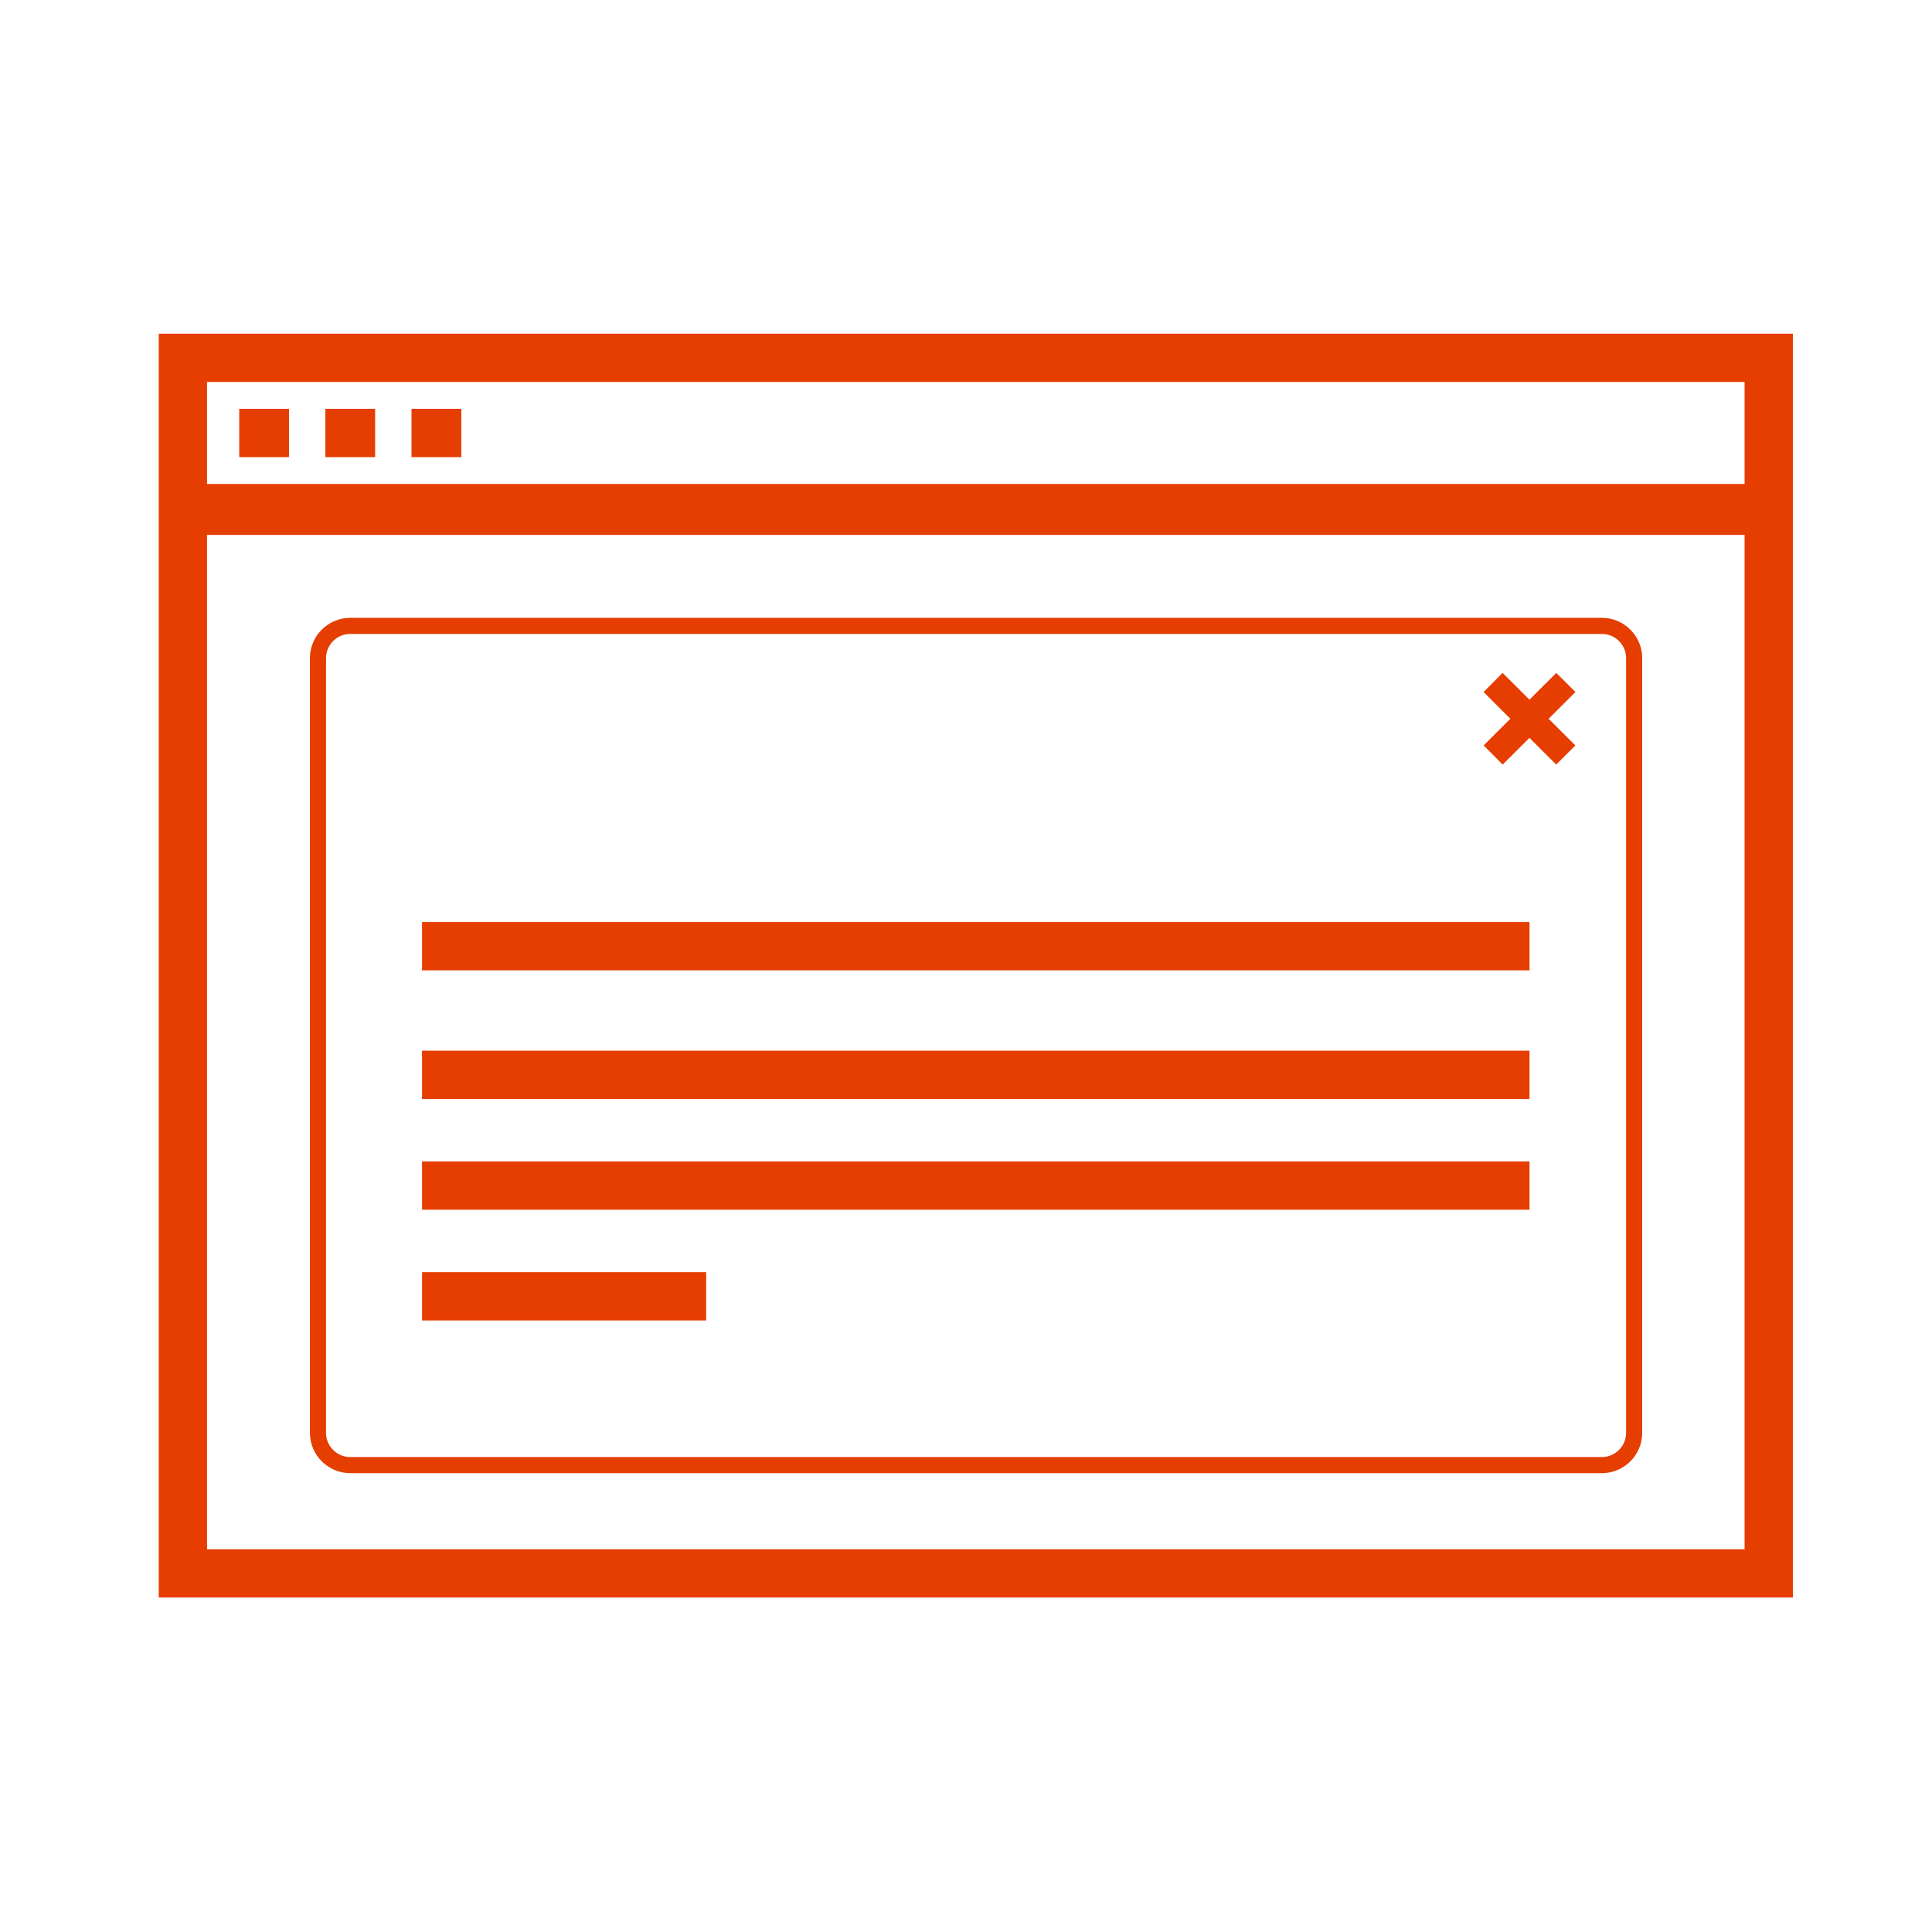
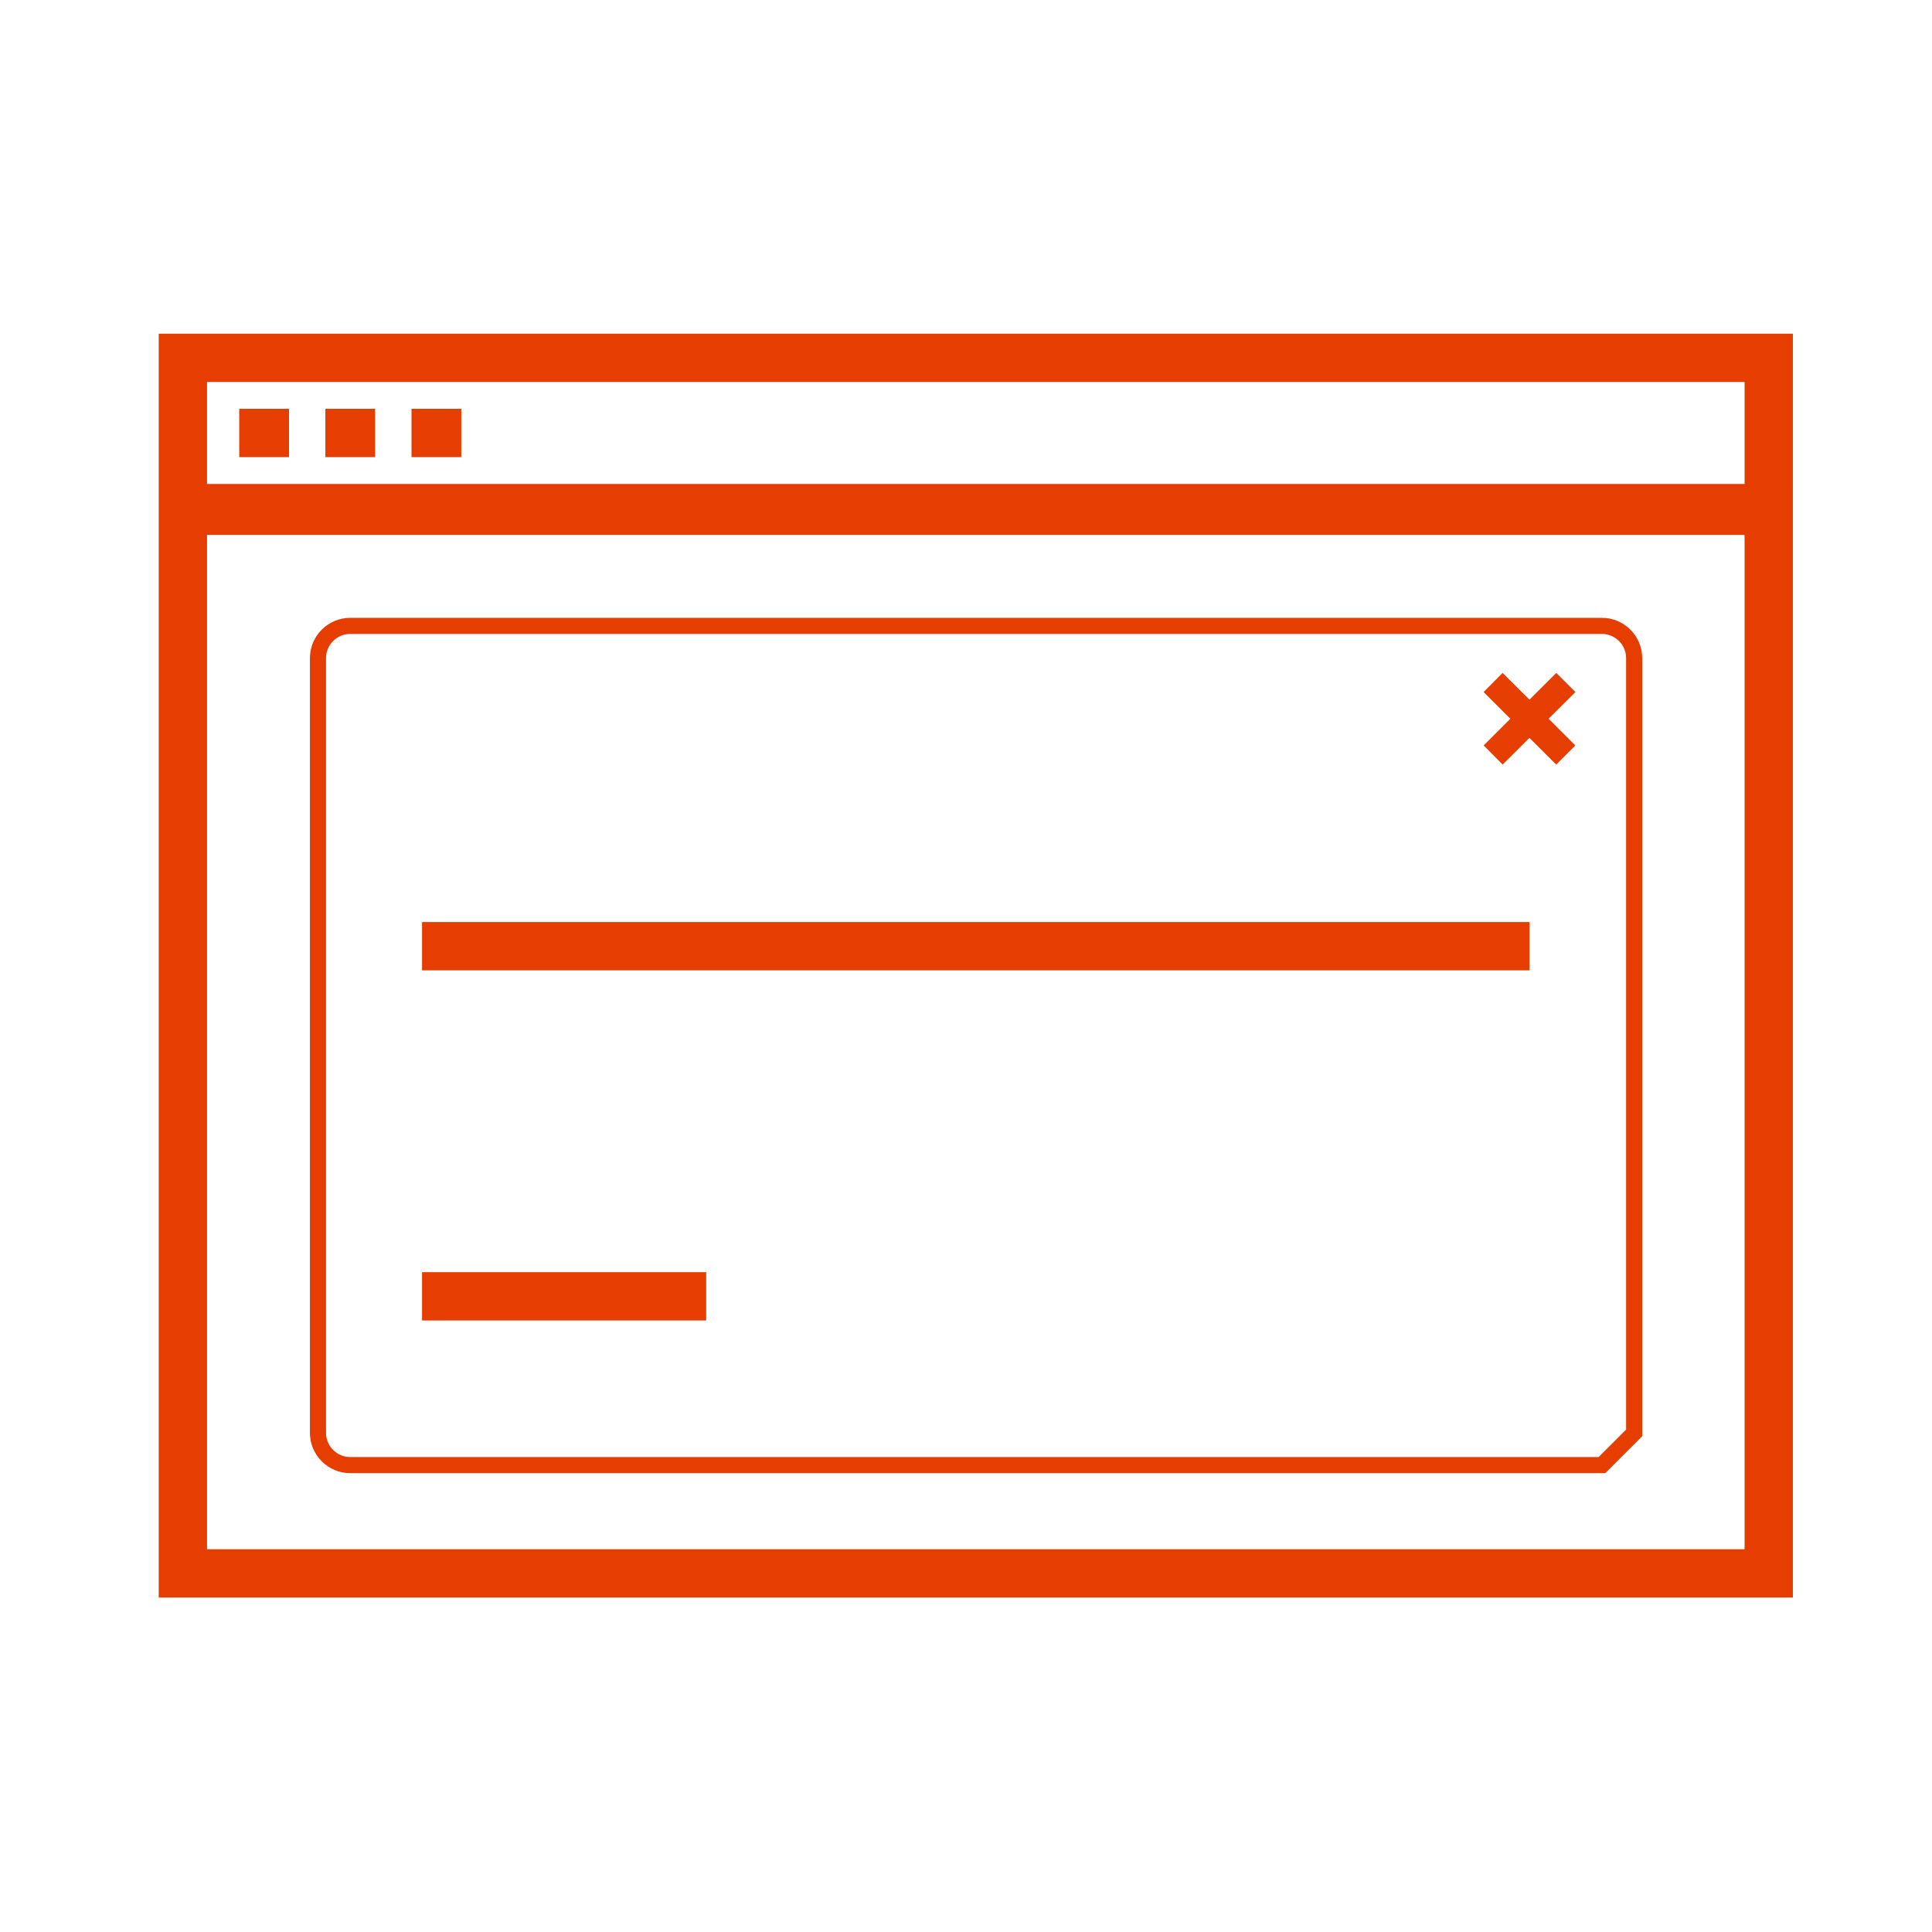
<svg xmlns="http://www.w3.org/2000/svg" version="1.1" x="0px" y="0px" viewBox="0 0 120 120" style="enable-background:new 0 0 120 120;" xml:space="preserve" width="100" height="100">
  <g id="icon-overlay">
    <path style="fill:rgb(230, 61, 0)" d="M9.859,20.726v9.334v3.166v66h101.5v-66V30.06v-9.334H9.859z M108.359,96.226h-95.5v-63h95.5V96.226   z M12.859,30.06v-6.334h95.5v6.334H12.859z M14.859,25.393h3.092v3h-3.092V25.393z M20.209,25.393H23.3v3h-3.091V25.393z    M28.652,25.393v3H25.56v-3H28.652z" />
-     <path style="fill:none;stroke: rgb(230, 61, 0)stroke-width:3;stroke-miterlimit:10;" d="M99.5,91H21.75c-1.1,0-2-0.9-2-2V40.875   c0-1.1,0.9-2,2-2H99.5c1.1,0,2,0.9,2,2V89C101.5,90.1,100.6,91,99.5,91z" />
+     <path style="fill:none;stroke: rgb(230, 61, 0)stroke-width:3;stroke-miterlimit:10;" d="M99.5,91H21.75c-1.1,0-2-0.9-2-2V40.875   c0-1.1,0.9-2,2-2H99.5c1.1,0,2,0.9,2,2V89z" />
    <g>
      <g>
        <polygon style="fill:rgb(230, 61, 0)" points="96.658,47.489 94.997,45.83 93.332,47.489 92.152,46.299 93.811,44.644 92.149,42.984     93.329,41.795 94.998,43.458 96.663,41.796 97.853,42.983 96.187,44.644 97.849,46.301    " />
      </g>
    </g>
    <rect x="26.214" y="57.27" style="fill:rgb(230, 61, 0)" width="68.787" height="3" />
-     <rect x="26.214" y="65.259" style="fill:rgb(230, 61, 0)" width="68.787" height="3" />
-     <rect x="26.214" y="72.138" style="fill:rgb(230, 61, 0)" width="68.787" height="3" />
    <rect x="26.214" y="79.016" style="fill:rgb(230, 61, 0)" width="17.647" height="3" />
  </g>
  <g id="Ebene_1">
</g>
</svg>